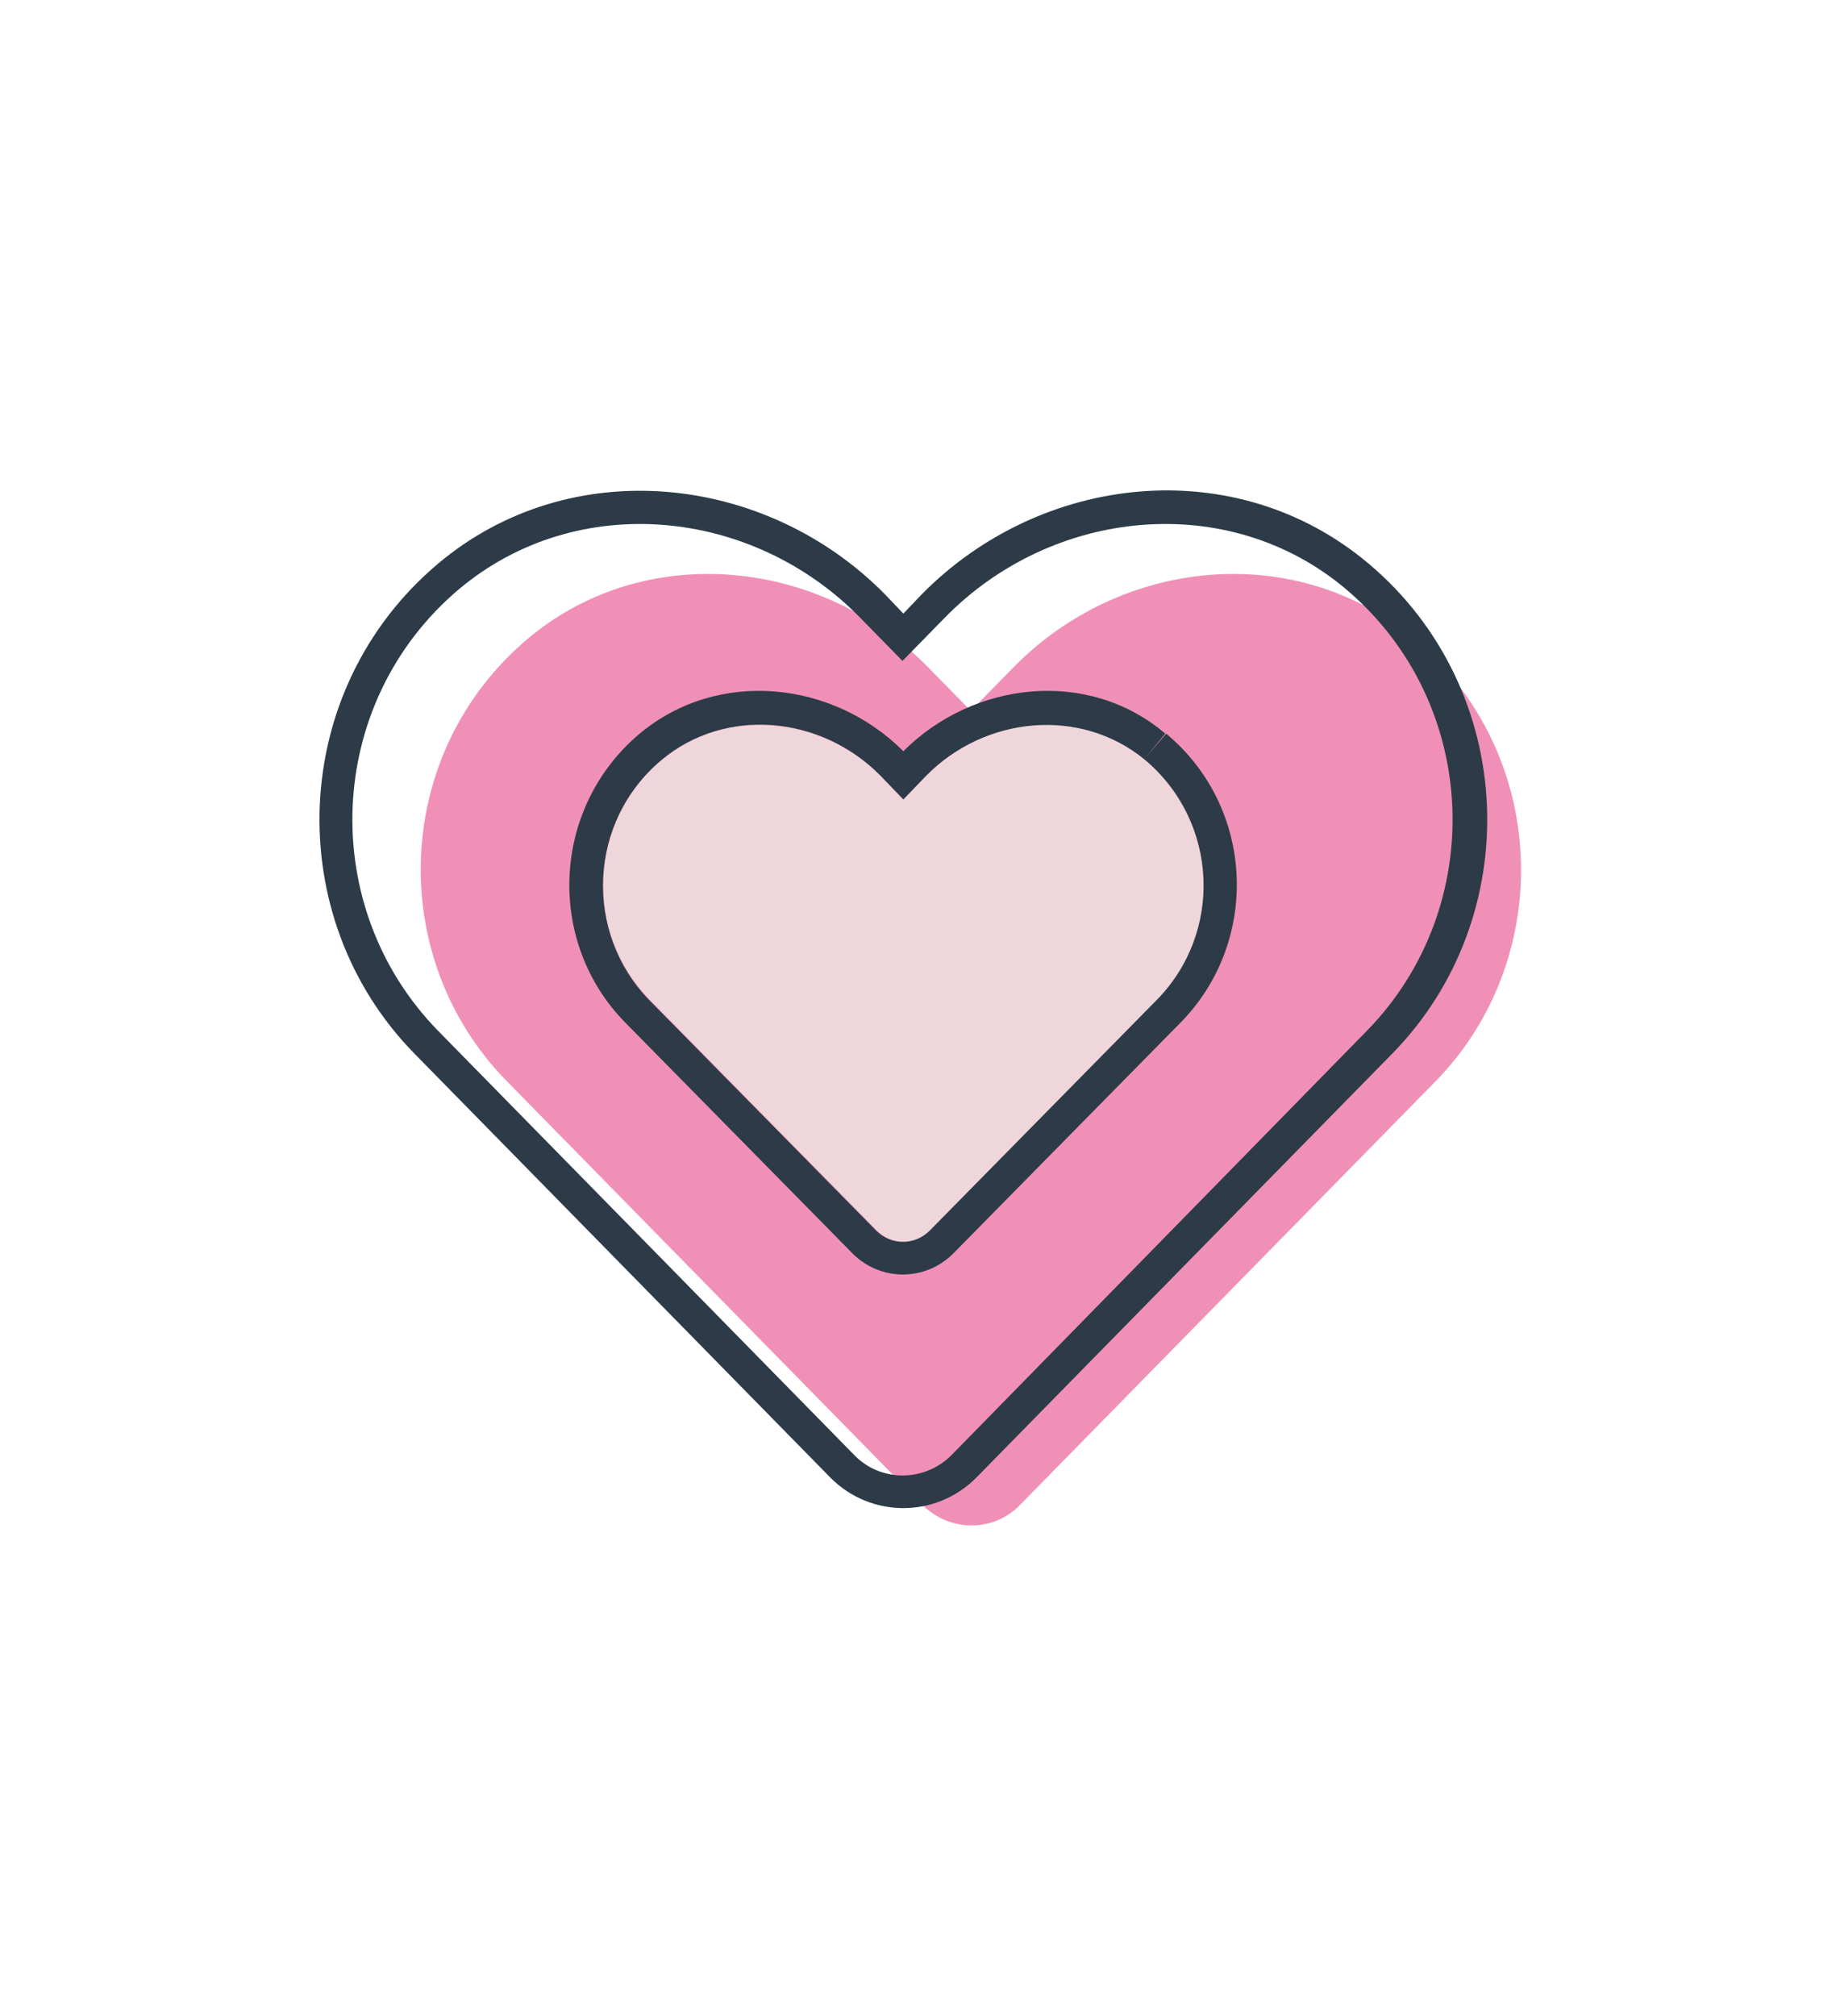
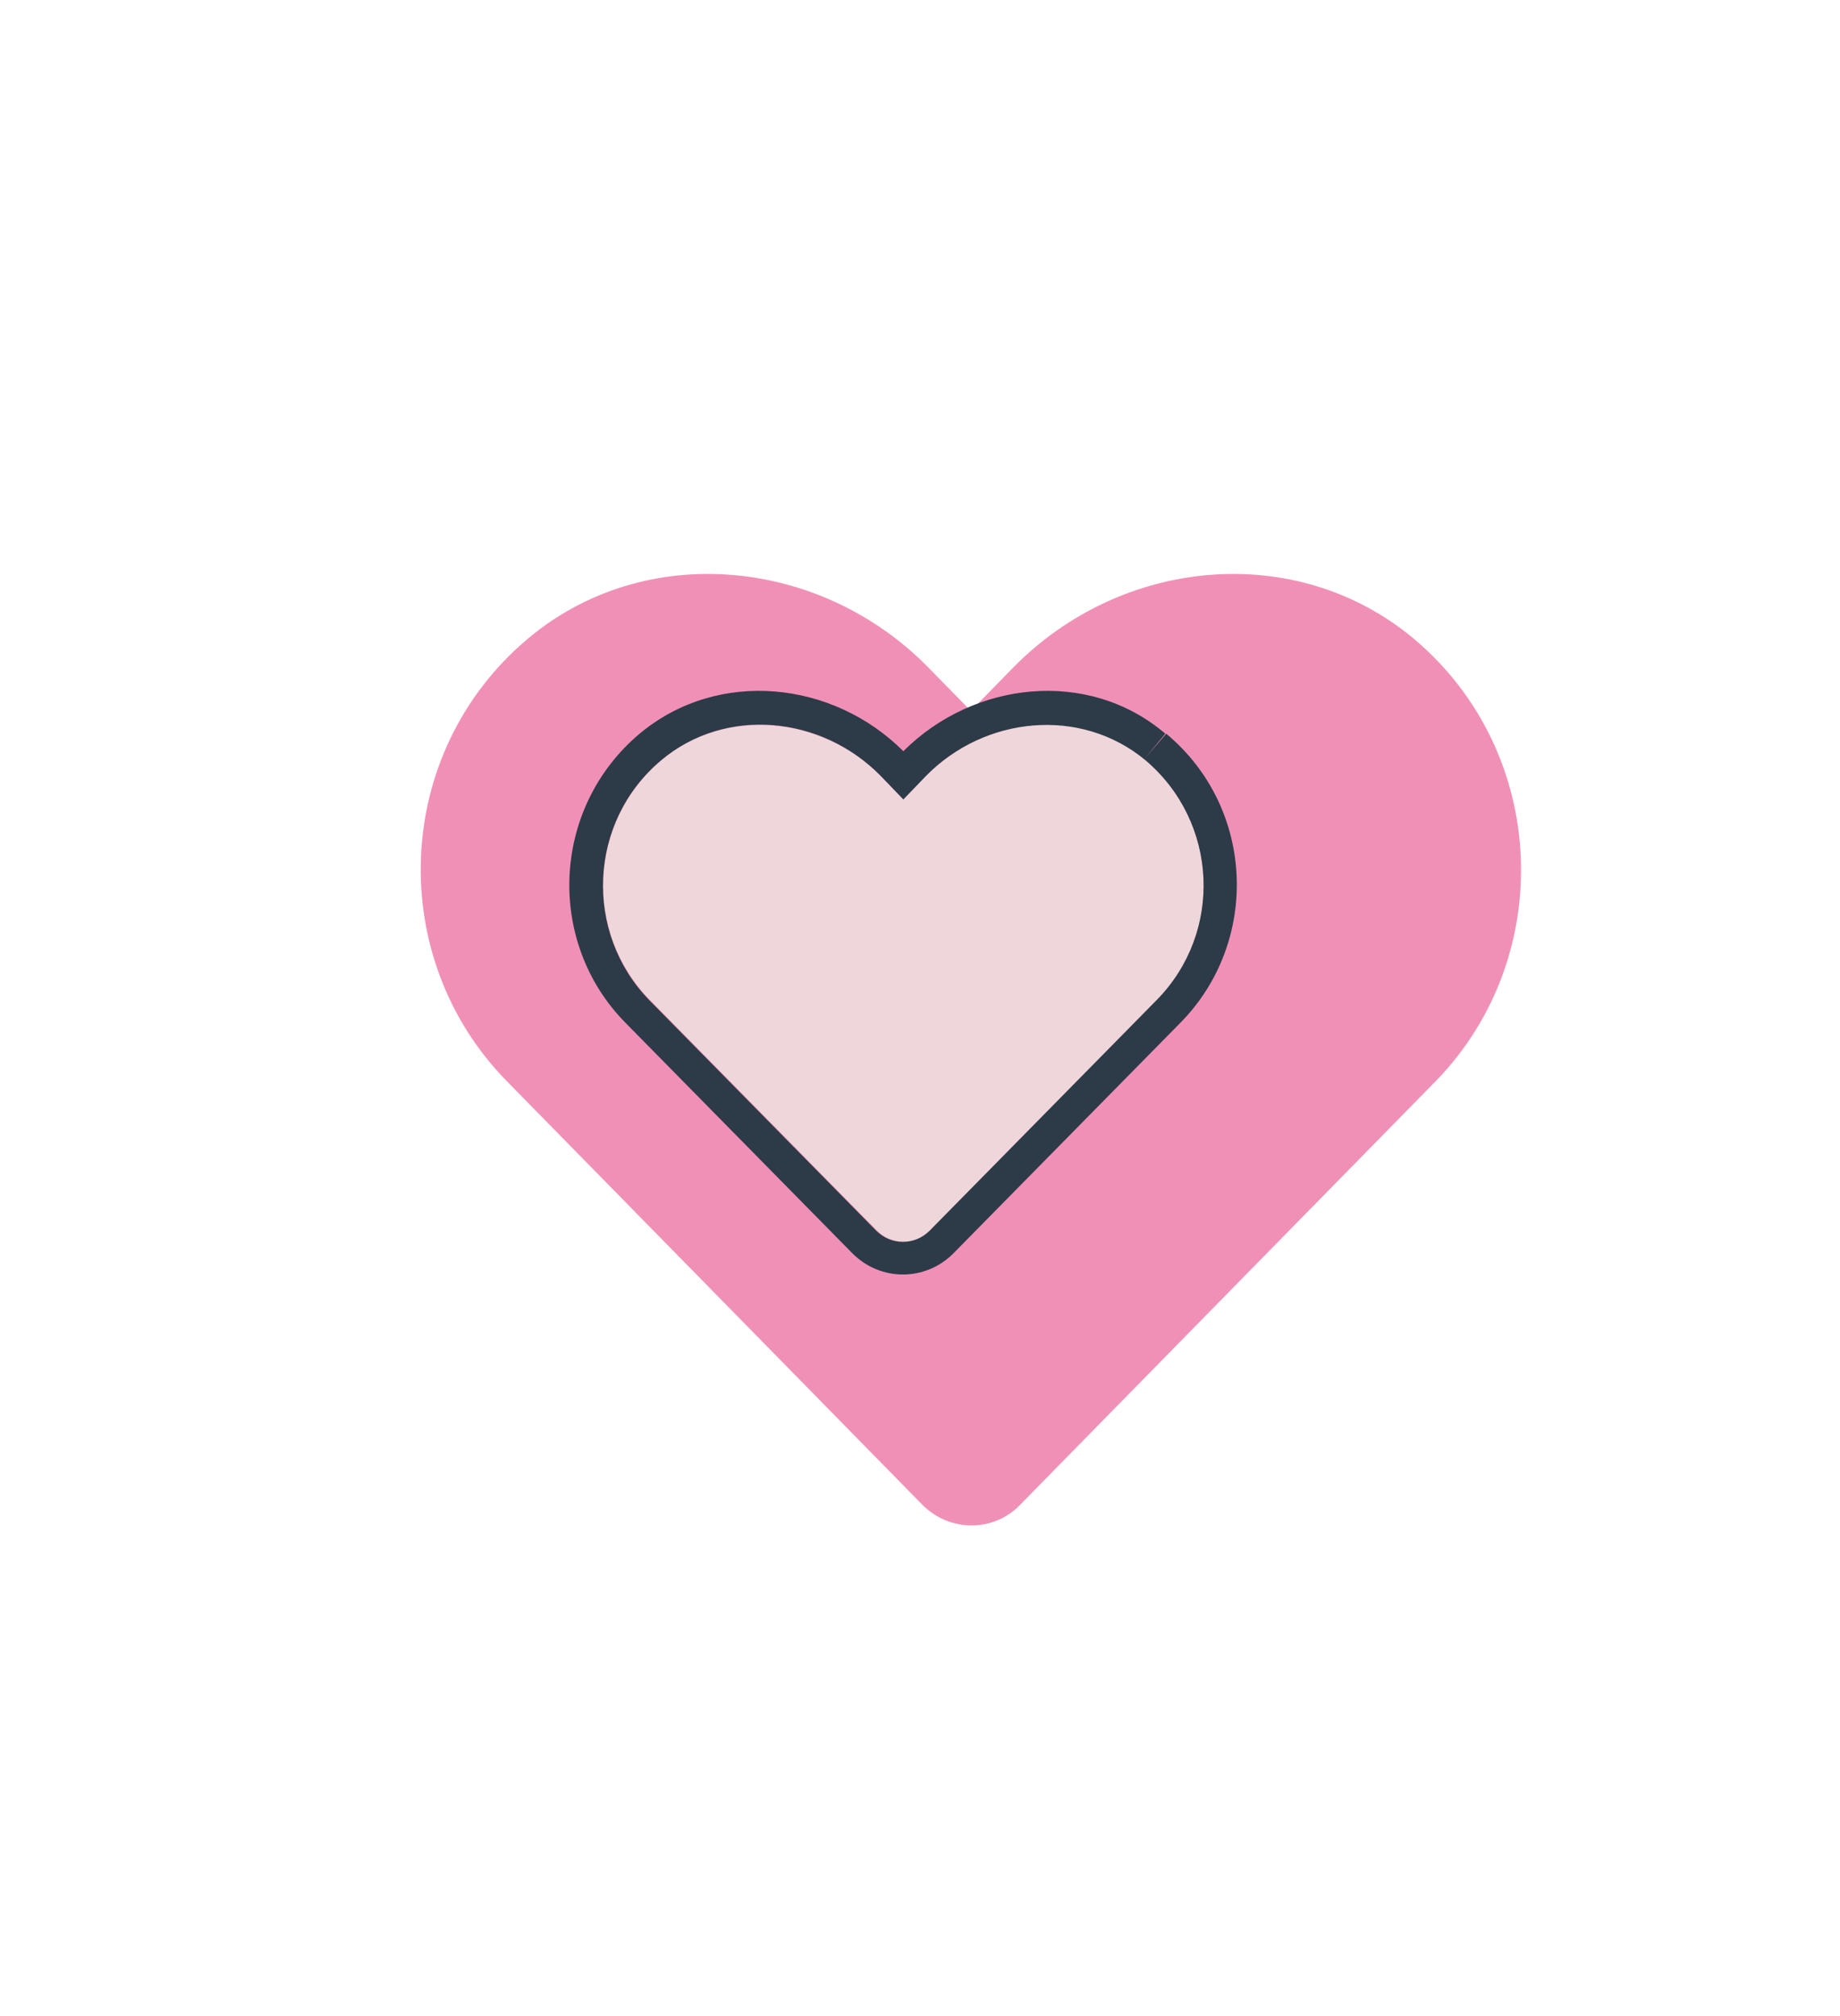
<svg xmlns="http://www.w3.org/2000/svg" version="1.1" id="Layer_1" x="0px" y="0px" width="210px" height="230px" viewBox="0 0 210 230" style="enable-background:new 0 0 210 230;" xml:space="preserve">
  <style type="text/css">
	.st0{fill:#F190B7;}
	.st1{fill-rule:evenodd;clip-rule:evenodd;fill:#2C3B47;}
	.st2{fill:#EED6DA;}
</style>
  <g>
    <path class="st0" d="M161.4,72.9c-13.5-11.3-33.5-9.3-45.8,3.3l-4.8,4.9l-4.8-4.9c-12.3-12.6-32.4-14.6-45.8-3.3   c-15.4,13-16.2,36.3-2.4,50.4l47.5,48.4c3.1,3.1,8.1,3.1,11.1,0l47.5-48.4C177.6,109.2,176.8,85.9,161.4,72.9z" />
-     <path class="st1" d="M52.4,67.2c13.5-11.3,33.5-9.3,45.8,3.3l4.8,4.9l4.8-4.9c12.3-12.6,32.4-14.6,45.8-3.3   c15.4,13,16.2,36.3,2.4,50.4L108.6,166c-3.1,3.1-8.1,3.1-11.1,0L50,117.6C36.2,103.5,37,80.2,52.4,67.2z M158.9,120.2l-47.5,48.4   c-4.6,4.6-12,4.6-16.6,0l-47.5-48.4C32,104.6,32.9,78.7,50,64.3l0,0c15.1-12.7,37.4-10.3,51,3.5c0,0,0,0,0,0l2.1,2.2l2.1-2.2   c0,0,0,0,0,0c0,0,0,0,0,0c13.6-13.8,35.8-16.3,51-3.5l-2.5,2.9l2.5-2.9C173.3,78.7,174.2,104.6,158.9,120.2   C158.9,120.2,158.9,120.2,158.9,120.2z" />
    <path class="st2" d="M130.7,86.7c-7.3-6.2-18.3-5-25,1.8l-2.6,2.7l-2.6-2.7c-6.7-6.8-17.7-7.9-25-1.8c-8.4,7.1-8.9,19.7-1.3,27.4   l25.9,26.3c1.7,1.7,4.4,1.7,6.1,0l25.9-26.3C139.6,106.4,139.1,93.7,130.7,86.7z" />
    <path class="st1" d="M75.5,86.7c7.3-6.1,18.2-5.1,25,1.8c0,0,0,0,0,0l2.6,2.7l2.6-2.7c0,0,0,0,0,0c6.7-6.8,17.6-7.9,25-1.8   c8.4,7.1,8.9,19.7,1.3,27.4l-25.9,26.3c-1.7,1.7-4.4,1.7-6.1,0l-25.9-26.3C66.6,106.4,67.1,93.7,75.5,86.7z M103.1,85.7   c-8-8-21.1-9.5-30.1-2l0,0c-10.1,8.5-10.7,23.8-1.6,33l25.9,26.3c3.2,3.2,8.3,3.2,11.5,0l25.9-26.3c9.1-9.2,8.6-24.5-1.6-33   l-2.5,2.9l2.4-2.9C124.2,76.2,111.1,77.7,103.1,85.7z" />
  </g>
</svg>